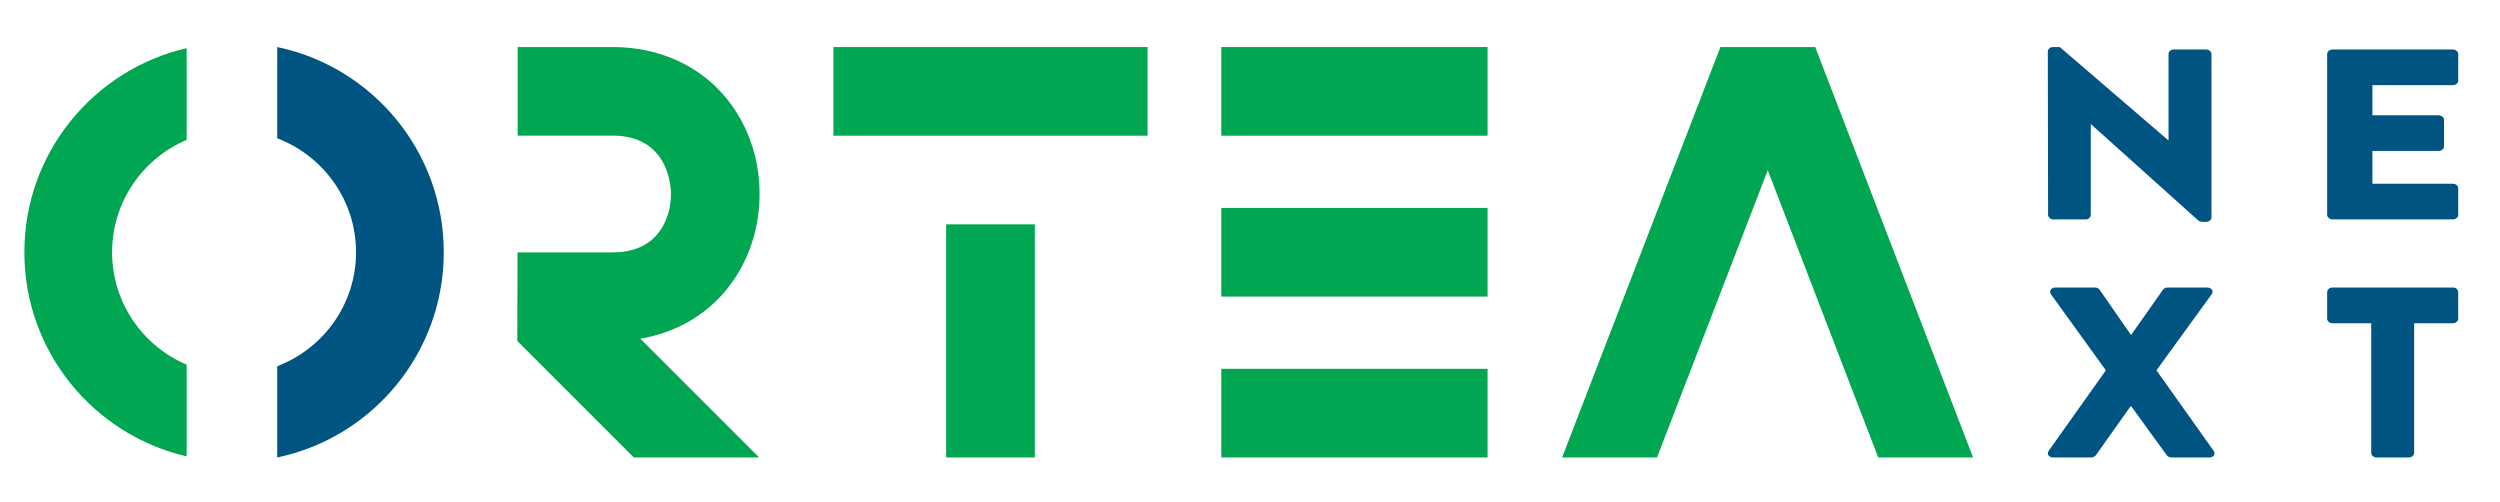
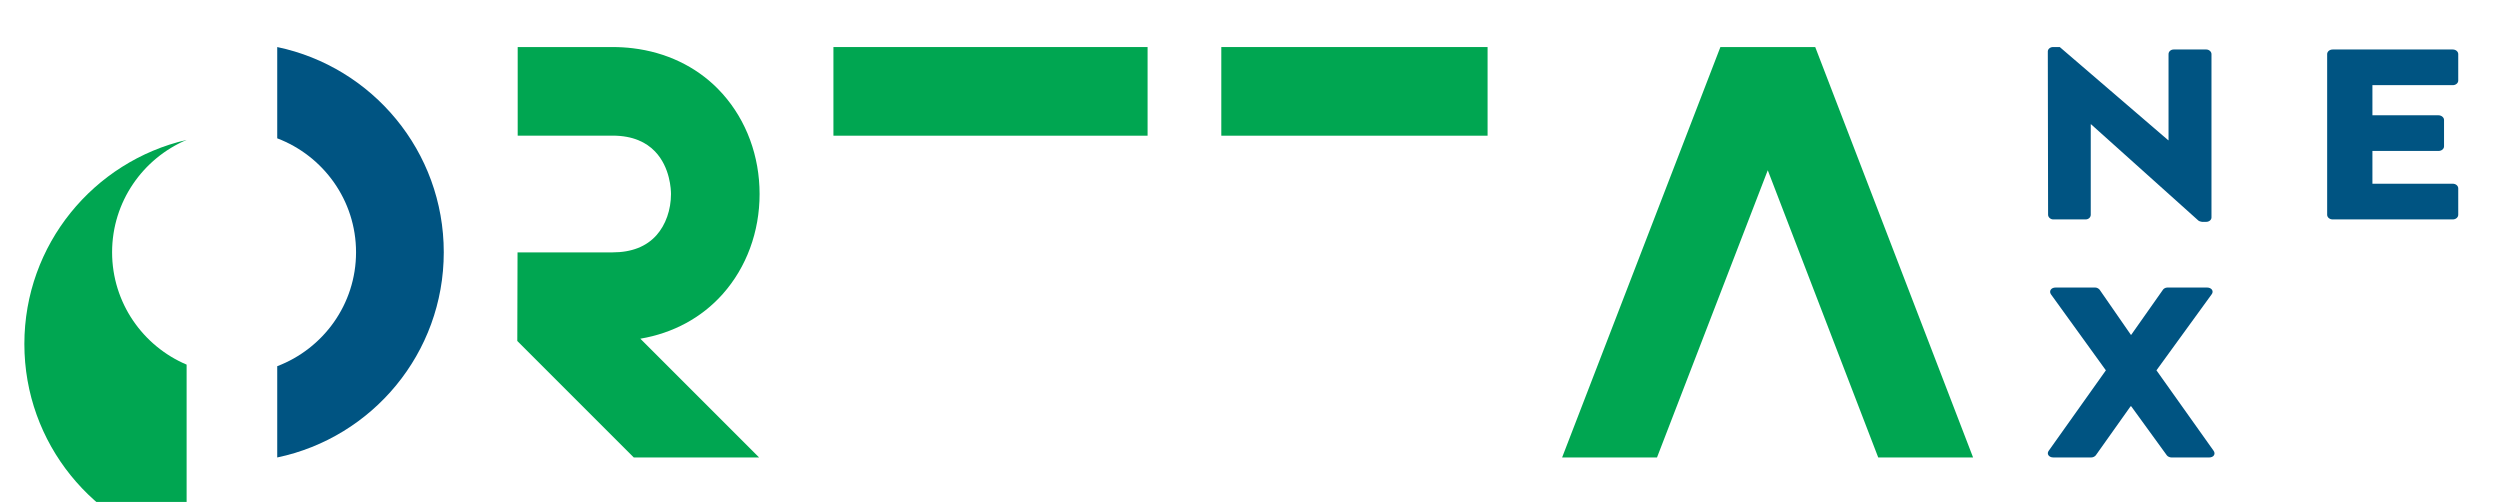
<svg xmlns="http://www.w3.org/2000/svg" xmlns:xlink="http://www.w3.org/1999/xlink" version="1.1" id="Layer_1" x="0px" y="0px" width="518px" height="104px" viewBox="0 0 518 104" enable-background="new 0 0 518 104" xml:space="preserve">
  <g>
    <defs>
      <rect id="SVGID_1_" x="-168" y="-89.465" width="850.394" height="283.465" />
    </defs>
    <clipPath id="SVGID_2_">
      <use xlink:href="#SVGID_1_" overflow="visible" />
    </clipPath>
    <path clip-path="url(#SVGID_2_)" fill="#005482" d="M424.307,10.657c0-0.501,0.504-0.909,1.07-0.909h1.408l22.479,19.315h0.057   V11.207c0-0.501,0.448-0.952,1.064-0.952h6.763c0.566,0,1.07,0.451,1.07,0.952v33.855c0,0.502-0.504,0.904-1.07,0.904h-0.903   c-0.168,0-0.616-0.149-0.729-0.254l-22.255-19.965h-0.057v18.759c0,0.507-0.448,0.959-1.071,0.959h-6.699   c-0.566,0-1.071-0.452-1.071-0.959L424.307,10.657z" />
    <path clip-path="url(#SVGID_2_)" fill="#005482" d="M482.187,11.208c0-0.501,0.485-0.953,1.143-0.953h24.88   c0.658,0,1.137,0.452,1.137,0.953v5.486c0,0.501-0.479,0.952-1.137,0.952h-16.645v6.241h13.696c0.604,0,1.143,0.451,1.143,0.952   v5.486c0,0.55-0.538,0.953-1.143,0.953h-13.696v6.79h16.645c0.658,0,1.137,0.452,1.137,0.959v5.48c0,0.507-0.479,0.958-1.137,0.958   h-24.88c-0.657,0-1.143-0.451-1.143-0.958V11.208z" />
    <path clip-path="url(#SVGID_2_)" fill="#005482" d="M436.337,76.733l-11.376-15.746c-0.455-0.654,0-1.409,0.959-1.409h8.219   c0.399,0,0.735,0.253,0.903,0.451l6.481,9.357h0.057l6.588-9.357c0.112-0.198,0.504-0.451,0.903-0.451h8.225   c0.954,0,1.464,0.755,0.954,1.409l-11.434,15.746l11.831,16.649c0.505,0.7,0,1.405-0.902,1.405h-7.827   c-0.343,0-0.791-0.199-0.959-0.452l-7.379-10.161h-0.118l-7.211,10.161c-0.168,0.204-0.504,0.452-0.953,0.452h-7.833   c-0.959,0-1.463-0.756-0.959-1.405L436.337,76.733z" />
-     <path clip-path="url(#SVGID_2_)" fill="#005482" d="M491.318,66.975h-8.059c-0.622,0-1.07-0.452-1.07-0.958v-5.48   c0-0.507,0.448-0.958,1.07-0.958h25.014c0.616,0,1.07,0.451,1.07,0.958v5.48c0,0.506-0.454,0.958-1.07,0.958h-8.058v26.859   c0,0.501-0.51,0.953-1.071,0.953h-6.762c-0.561,0-1.064-0.452-1.064-0.953V66.975z" />
    <polygon clip-path="url(#SVGID_2_)" fill="#00A651" points="343.33,94.787 366.282,35.274 389.168,94.787 408.823,94.787    376.12,9.762 376.125,9.752 376.12,9.752 356.469,9.752 356.465,9.748 356.465,9.752 323.67,94.787  " />
-     <rect x="253.054" y="43.084" clip-path="url(#SVGID_2_)" fill="#00A651" width="55.172" height="18.368" />
-     <rect x="253.054" y="76.419" clip-path="url(#SVGID_2_)" fill="#00A651" width="55.172" height="18.368" />
    <rect x="253.054" y="9.748" clip-path="url(#SVGID_2_)" fill="#00A651" width="55.172" height="18.368" />
    <path clip-path="url(#SVGID_2_)" fill="#00A651" d="M132.674,70.179l24.609,24.608H131.32l-24.136-24.136l0.05-18.359h19.703   c3.933,0,6.99-1.202,9.096-3.566c1.905-2.143,2.997-5.255,2.997-8.527c0-0.794-0.137-5.526-3.322-8.83   c-1.79-1.859-4.539-3.263-8.771-3.263h-19.671V9.748h19.671c1.423,0,2.813,0.083,4.181,0.248c6.88,0.831,12.984,3.723,17.592,8.371   c0.358,0.359,0.702,0.73,1.042,1.111c4.924,5.54,7.636,12.897,7.636,20.722c0,7.825-2.712,15.182-7.636,20.722   C145.373,65.846,139.444,69.035,132.674,70.179" />
-     <rect x="196.047" y="46.484" clip-path="url(#SVGID_2_)" fill="#00A651" width="18.368" height="48.303" />
    <rect x="172.687" y="9.748" clip-path="url(#SVGID_2_)" fill="#00A651" width="65.092" height="18.368" />
-     <path clip-path="url(#SVGID_2_)" fill="#00A651" d="M38.667,75.55c-9.066-3.843-15.441-12.832-15.441-23.283   c0-10.45,6.375-19.439,15.441-23.281V9.977c-19.254,4.46-33.619,21.68-33.619,42.29c0,20.611,14.365,37.831,33.619,42.292V75.55z" />
+     <path clip-path="url(#SVGID_2_)" fill="#00A651" d="M38.667,75.55c-9.066-3.843-15.441-12.832-15.441-23.283   c0-10.45,6.375-19.439,15.441-23.281c-19.254,4.46-33.619,21.68-33.619,42.29c0,20.611,14.365,37.831,33.619,42.292V75.55z" />
    <path clip-path="url(#SVGID_2_)" fill="#005482" d="M57.441,9.748V28.66c9.529,3.622,16.331,12.823,16.331,23.608   c0,10.784-6.802,19.986-16.331,23.608v18.912c19.705-4.124,34.508-21.59,34.508-42.521S77.146,13.872,57.441,9.748" />
  </g>
</svg>